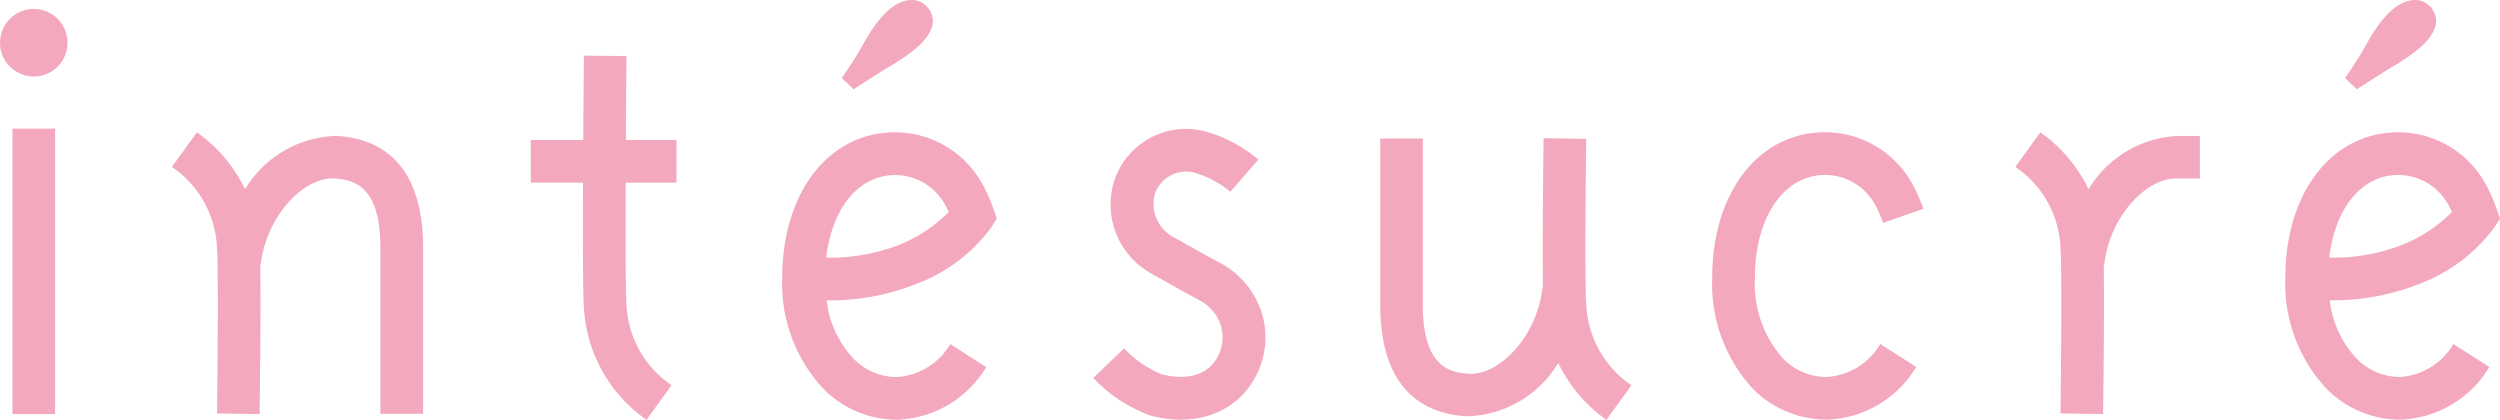
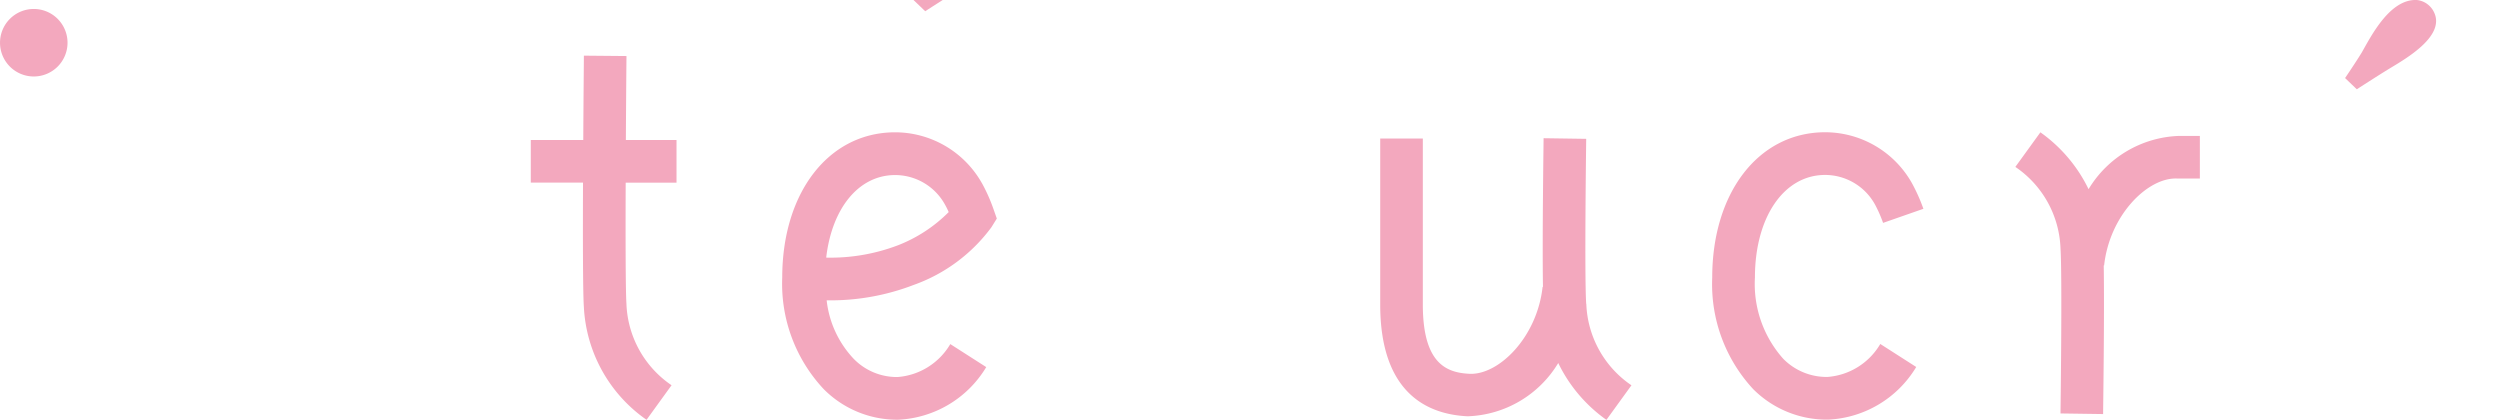
<svg xmlns="http://www.w3.org/2000/svg" width="134.937" height="22.669" viewBox="0 0 134.937 22.669">
  <g transform="translate(-912 -6693)">
-     <rect width="2.303" height="15.404" transform="translate(912.671 6699.945)" fill="#f3a8be" />
-     <path d="M24.155,11.983a5.935,5.935,0,0,0-4.89,2.875,8.061,8.061,0,0,0-2.6-3.068l-1.353,1.866a5.545,5.545,0,0,1,2.437,4.4c.1,1.537,0,8.833,0,8.907l2.3.033c0-.257.078-5.464.033-8.023l.021,0c.3-2.731,2.369-4.764,3.944-4.69,1.24.057,2.51.542,2.52,3.7v9l2.305,0V17.976c-.018-4.773-2.576-5.894-4.719-5.993" transform="translate(905.964 6688.353)" fill="#f3a8be" />
    <path d="M188.4,11.983a5.932,5.932,0,0,0-4.89,2.875,8.066,8.066,0,0,0-2.6-3.069l-1.352,1.867a5.546,5.546,0,0,1,2.437,4.4c.1,1.537,0,8.833,0,8.907l2.3.033c0-.257.078-5.464.033-8.023l.021,0c.3-2.731,2.369-4.764,3.943-4.69h1.225v-2.3H188.4Z" transform="translate(841.22 6688.353)" fill="#f3a8be" />
    <path d="M134.084,21.254c-.1-1.535,0-8.832,0-8.906l-2.3-.034c0,.259-.078,5.464-.033,8.024l-.02,0c-.3,2.729-2.37,4.764-3.943,4.692-1.24-.059-2.511-.542-2.522-3.7v-9h-2.3v9c.015,4.773,2.575,5.893,4.719,5.993a5.938,5.938,0,0,0,4.89-2.875,8.055,8.055,0,0,0,2.6,3.068l1.351-1.866a5.548,5.548,0,0,1-2.436-4.4" transform="translate(863.531 6688.146)" fill="#f3a8be" />
    <path d="M52.455,4.979l-2.3-.021c0,.2-.02,2.163-.033,4.551H47.289v2.3h2.819c-.011,2.961-.007,5.922.045,6.691a7.9,7.9,0,0,0,3.384,6.113l1.35-1.866a5.547,5.547,0,0,1-2.435-4.4c-.046-.684-.052-3.483-.041-6.535h2.744v-2.3H52.421c.01-1.675.021-3.287.033-4.53" transform="translate(893.36 6691.046)" fill="#f3a8be" />
    <path d="M158.585,14.088a3.077,3.077,0,0,1,2.756,1.608,7.03,7.03,0,0,1,.43.979l2.176-.76a9.412,9.412,0,0,0-.619-1.385,5.382,5.382,0,0,0-4.784-2.746c-3.53.063-5.995,3.287-5.995,7.842a8.326,8.326,0,0,0,2.215,6.026,5.611,5.611,0,0,0,4.051,1.642,5.855,5.855,0,0,0,4.745-2.841l-1.94-1.242a3.615,3.615,0,0,1-2.845,1.779,3.277,3.277,0,0,1-2.394-.981,6.059,6.059,0,0,1-1.527-4.383c0-3.222,1.533-5.5,3.732-5.538" transform="translate(851.868 6688.355)" fill="#f3a8be" />
-     <path d="M104.235,18.717l-.845-.459-1.581-.888a2.033,2.033,0,0,1-1.077-2.4,1.785,1.785,0,0,1,2.128-1.12,5.423,5.423,0,0,1,1.939,1.03l1.513-1.736a7.585,7.585,0,0,0-2.911-1.534,4.087,4.087,0,0,0-4.821,2.537,4.257,4.257,0,0,0,2.033,5.191l1.687.949.825.447a2.339,2.339,0,0,1,1.172,1.4,2.208,2.208,0,0,1-.2,1.688c-.745,1.33-2.349,1.08-3,.91a5.748,5.748,0,0,1-2.034-1.4l-1.661,1.6a7.992,7.992,0,0,0,3.117,2.036c2.405.624,4.548-.148,5.592-2.017a4.485,4.485,0,0,0,.408-3.445,4.655,4.655,0,0,0-2.277-2.788" transform="translate(873.609 6688.47)" fill="#f3a8be" />
    <path d="M80.47,14.534a5.384,5.384,0,0,0-4.784-2.746c-3.528.061-5.994,3.284-5.994,7.84a8.311,8.311,0,0,0,2.241,6.023A5.582,5.582,0,0,0,75.957,27.3a5.855,5.855,0,0,0,4.746-2.84l-1.94-1.242a3.615,3.615,0,0,1-2.847,1.778,3.251,3.251,0,0,1-2.368-.984,5.463,5.463,0,0,1-1.458-3.156,12.5,12.5,0,0,0,4.7-.832,8.93,8.93,0,0,0,4.192-3.111l.292-.471-.184-.522a9.075,9.075,0,0,0-.616-1.382m-4.552,3.353a10.228,10.228,0,0,1-3.857.66c.305-2.638,1.725-4.422,3.666-4.456A3.074,3.074,0,0,1,78.482,15.7a3.765,3.765,0,0,1,.194.393,7.884,7.884,0,0,1-2.758,1.8" transform="translate(884.529 6688.354)" fill="#f3a8be" />
-     <path d="M214.906,16.908l.293-.471-.182-.522a9.113,9.113,0,0,0-.62-1.383,5.383,5.383,0,0,0-4.783-2.745c-3.53.061-6,3.285-6,7.84a8.307,8.307,0,0,0,2.242,6.023,5.583,5.583,0,0,0,4.024,1.645,5.853,5.853,0,0,0,4.746-2.84l-1.942-1.242a3.615,3.615,0,0,1-2.845,1.779,3.254,3.254,0,0,1-2.369-.985,5.474,5.474,0,0,1-1.459-3.155,12.524,12.524,0,0,0,4.7-.832,8.929,8.929,0,0,0,4.192-3.112m-8.917,1.638c.305-2.638,1.724-4.422,3.666-4.456a3.083,3.083,0,0,1,2.757,1.608c.066.113.131.253.194.393a7.9,7.9,0,0,1-2.759,1.8,10.214,10.214,0,0,1-3.857.66" transform="translate(831.737 6688.354)" fill="#f3a8be" />
    <path d="M3.645,2.625A1.822,1.822,0,1,1,1.822.8,1.823,1.823,0,0,1,3.645,2.625" transform="translate(912 6692.684)" fill="#f3a8be" />
-     <path d="M78.869,0C77.429-.06,76.433,1.894,75.9,2.827,75.62,3.3,75,4.213,75,4.213l.632.606s1.1-.711,1.651-1.049c.829-.513,3.347-1.859,2.432-3.259A1.155,1.155,0,0,0,78.869,0" transform="translate(882.437 6693)" fill="#f3a8be" />
+     <path d="M78.869,0l.632.606s1.1-.711,1.651-1.049c.829-.513,3.347-1.859,2.432-3.259A1.155,1.155,0,0,0,78.869,0" transform="translate(882.437 6693)" fill="#f3a8be" />
    <path d="M212.8,0c-1.439-.061-2.435,1.893-2.965,2.826-.284.471-.905,1.387-.905,1.387l.633.606s1.1-.711,1.651-1.049c.828-.513,3.345-1.859,2.432-3.259A1.16,1.16,0,0,0,212.8,0" transform="translate(829.645 6693)" fill="#f3a8be" />
  </g>
</svg>